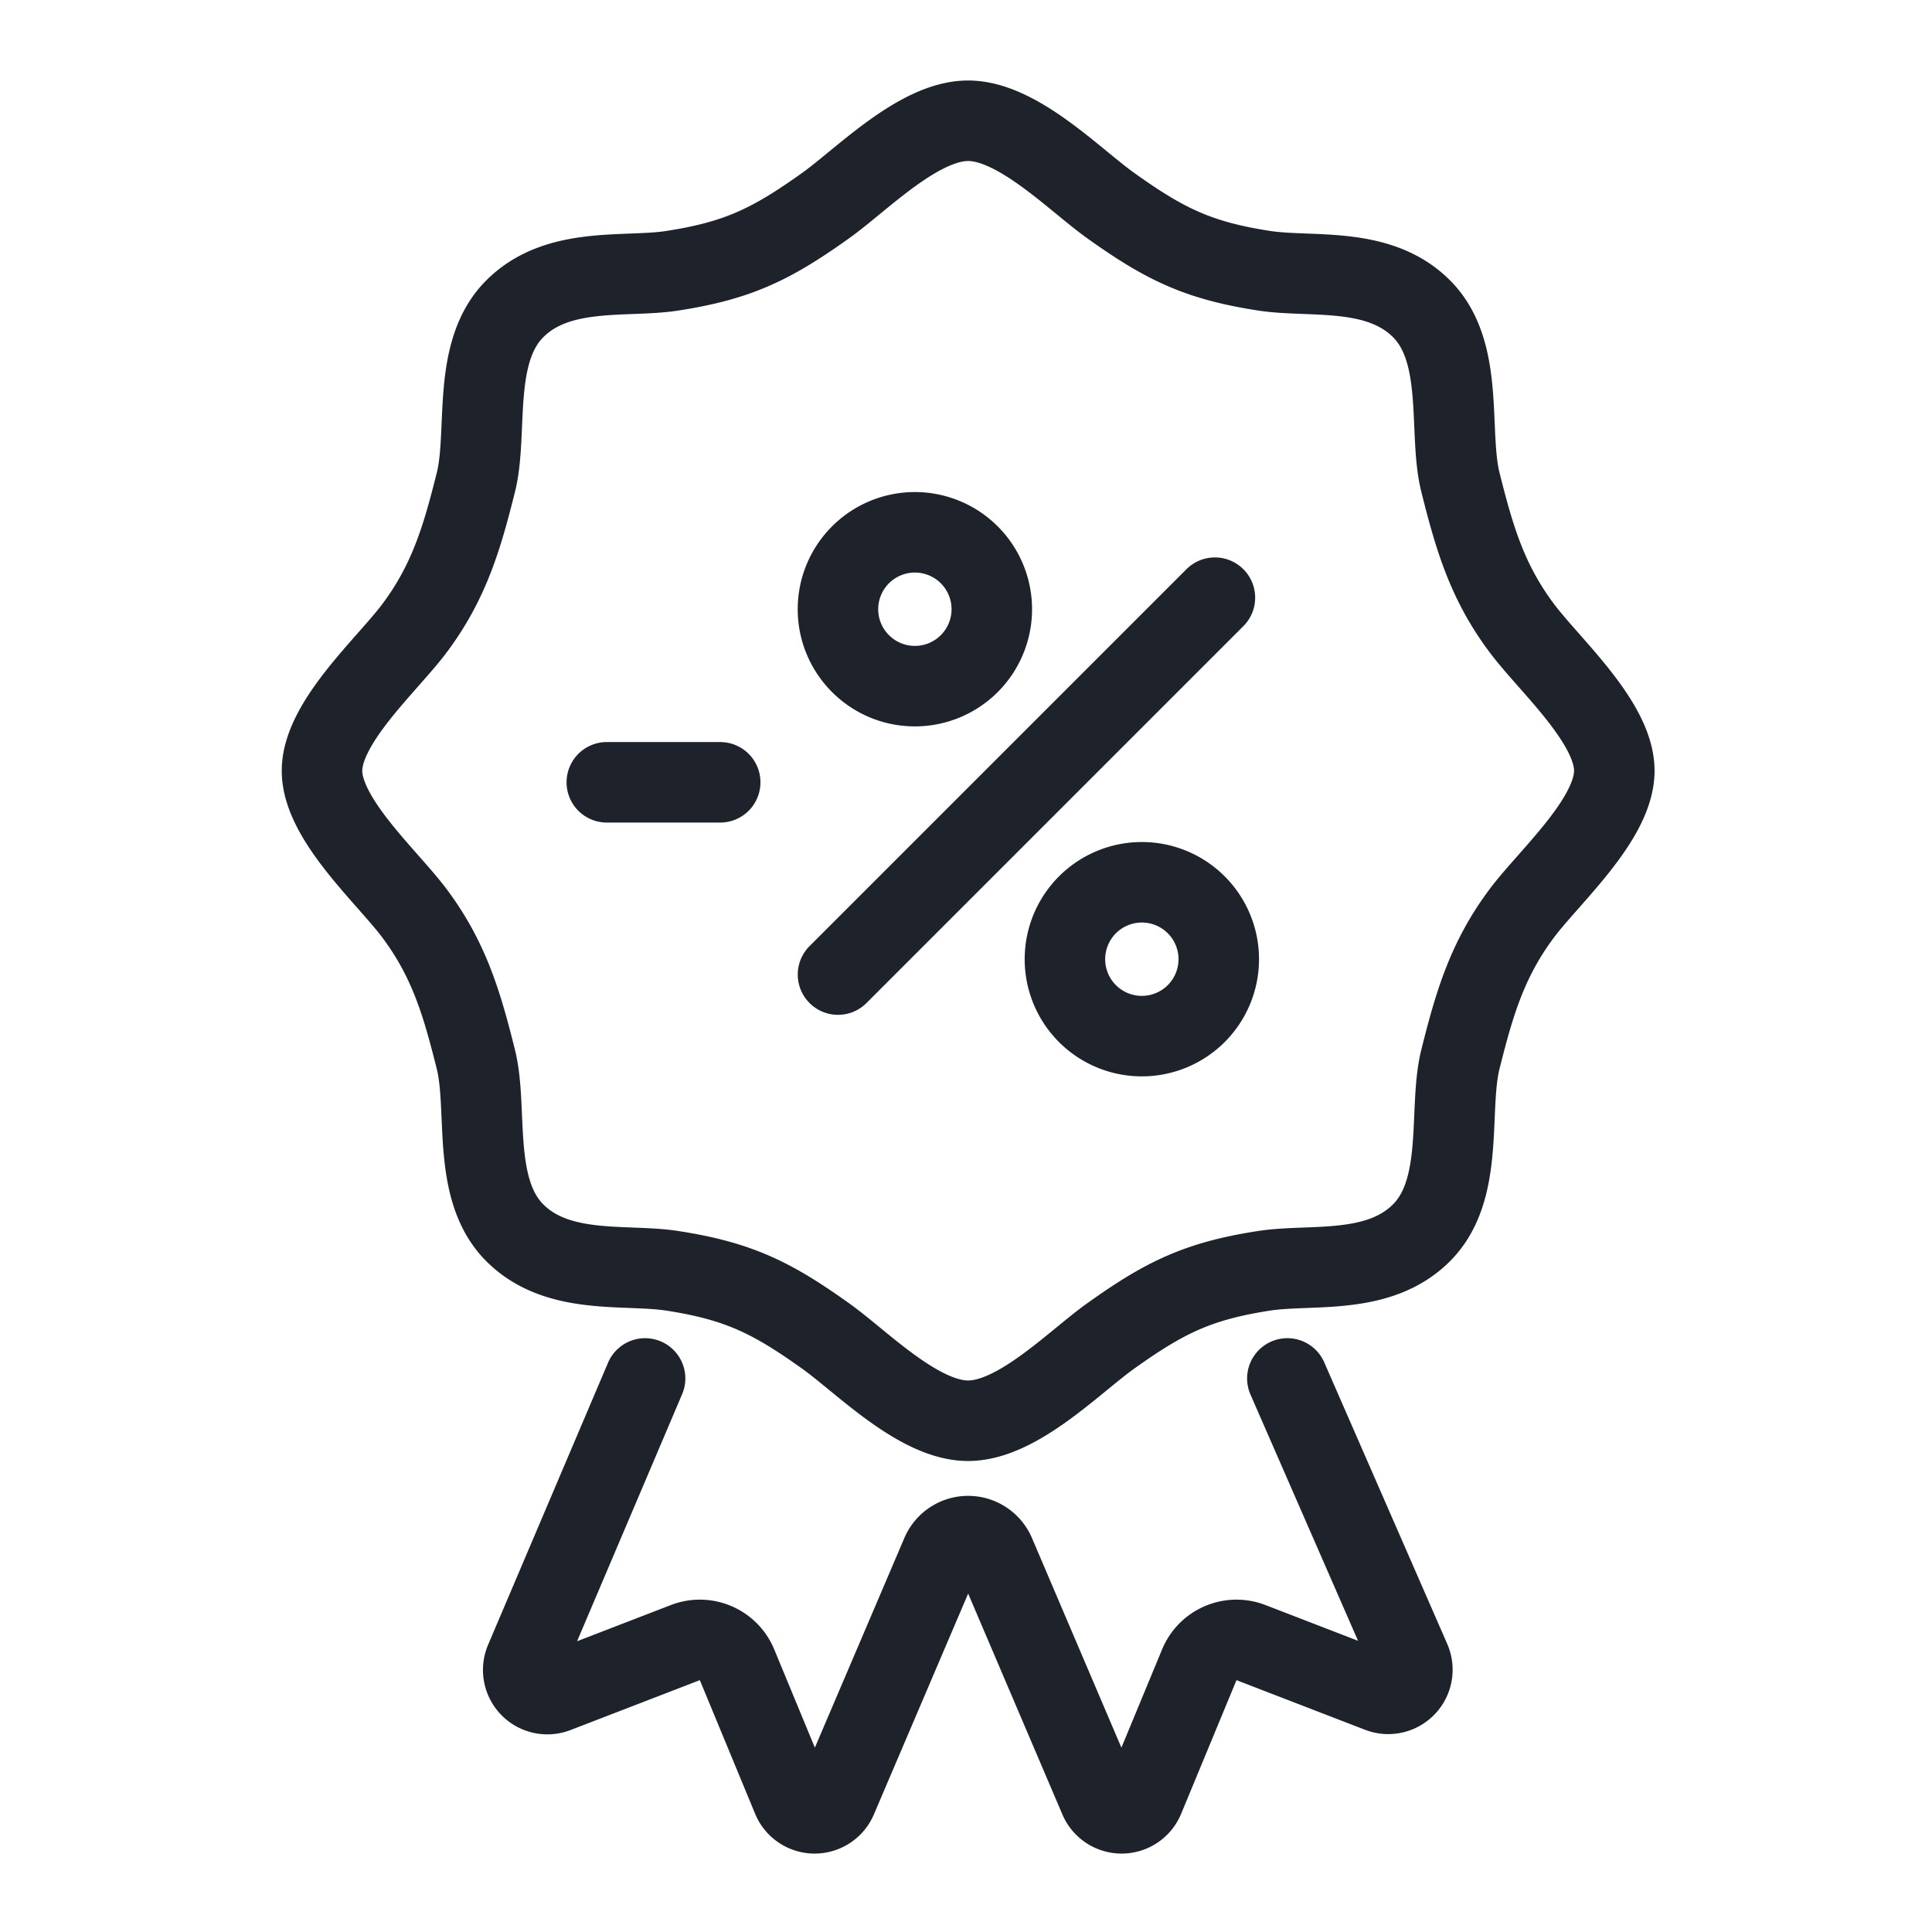
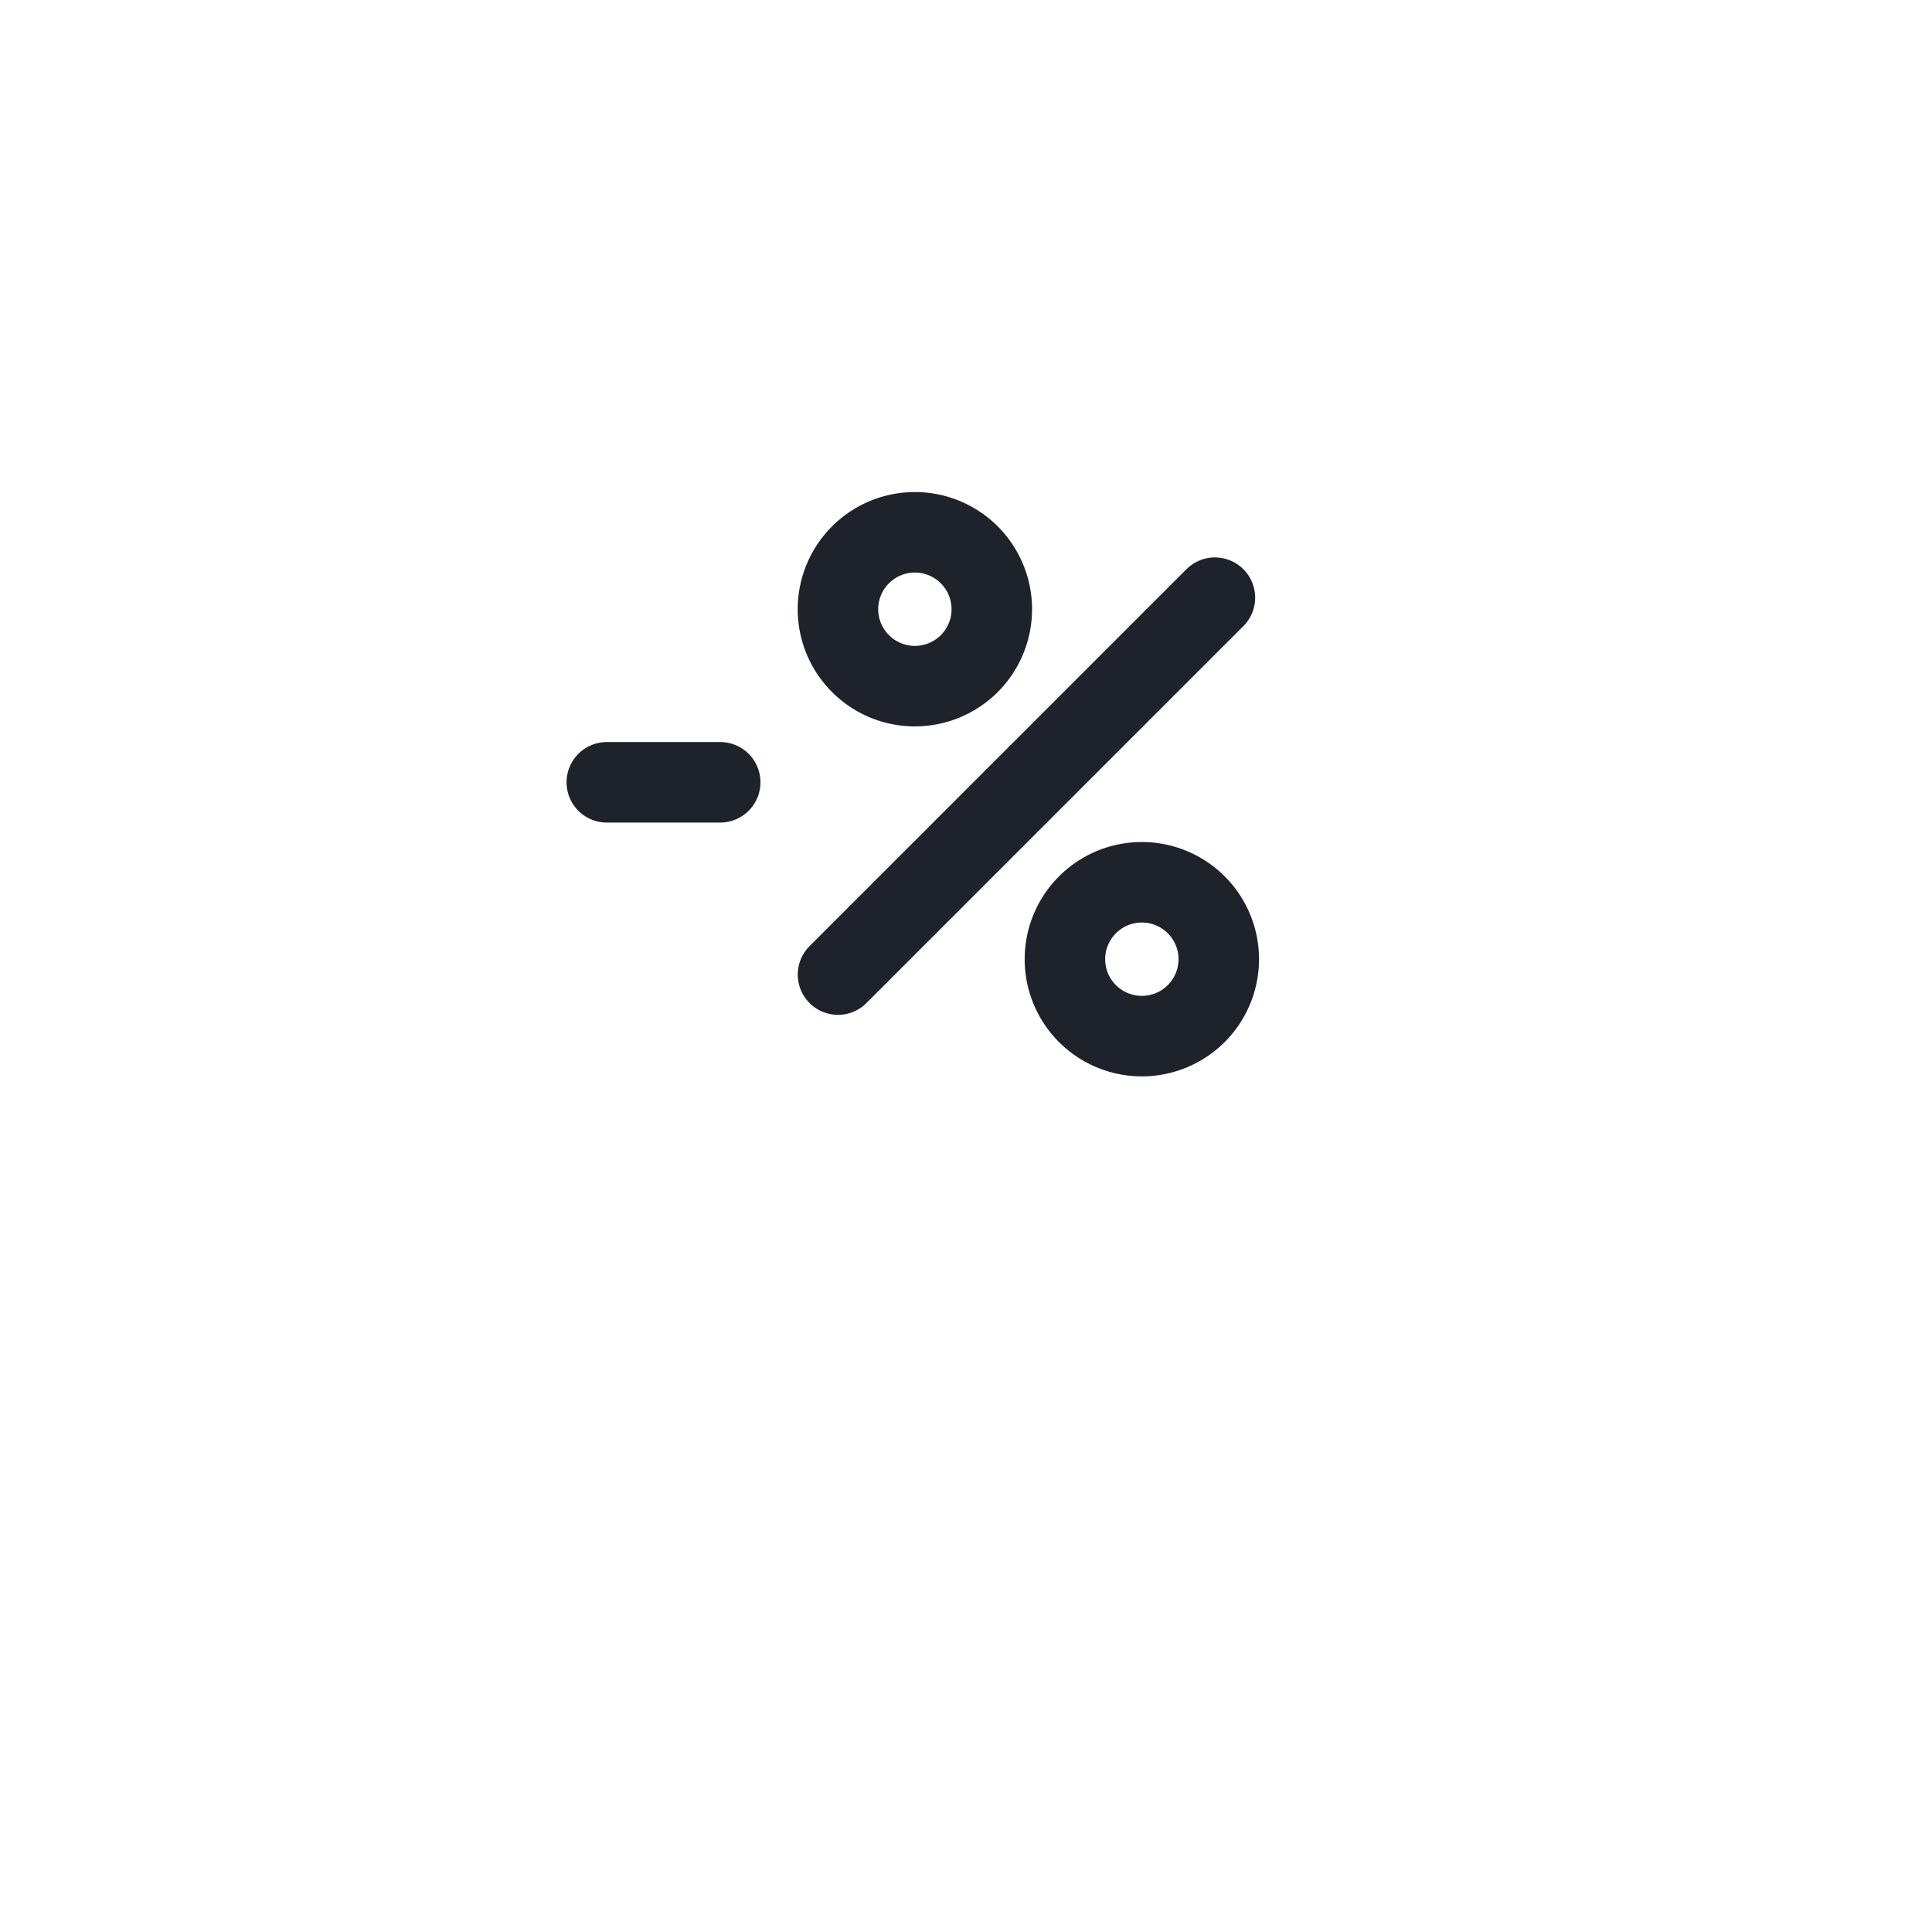
<svg xmlns="http://www.w3.org/2000/svg" width="48" height="48" fill="none">
-   <path d="M16.027 34.247l-2.98 7.008a.6.6 0 00.767.795l3.213-1.24a1 1 0 011.284.55l1.374 3.321a.6.6 0 001.106.007l2.597-6.084a.723.723 0 01.665-.44v0c.29 0 .552.174.666.44l2.596 6.084a.6.6 0 001.106-.007l1.375-3.32a1 1 0 011.284-.551l3.194 1.233a.6.6 0 00.766-.8l-3.056-6.996M8 19.15c0-1.203 1.611-2.626 2.293-3.535.867-1.156 1.186-2.259 1.53-3.631.31-1.241-.115-3.214.955-4.3 1.07-1.087 2.757-.777 3.918-.956 1.65-.254 2.48-.666 3.822-1.624C21.415 4.462 22.823 3 24.053 3s2.639 1.462 3.536 2.103c1.341.958 2.171 1.37 3.822 1.624 1.161.179 2.848-.131 3.918.956 1.07 1.086.645 3.059.955 4.3.344 1.372.662 2.475 1.53 3.63.681.91 2.293 2.333 2.293 3.536 0 1.203-1.611 2.626-2.294 3.536-.867 1.156-1.185 2.259-1.529 3.631-.31 1.24.115 3.213-.955 4.3-1.07 1.087-2.757.777-3.918.956-1.651.254-2.48.666-3.822 1.624-.897.64-2.306 2.102-3.536 2.102s-2.638-1.461-3.535-2.102c-1.342-.958-2.171-1.37-3.822-1.624-1.161-.179-2.848.13-3.918-.956-1.07-1.087-.646-3.06-.956-4.3-.343-1.372-.662-2.475-1.529-3.631C9.611 21.775 8 20.353 8 19.149z" stroke="#1E222A" stroke-width="2" stroke-linecap="round" stroke-linejoin="round" />
  <path d="M15.076 19.436h2.817m2.927 4.777l9.364-9.364m-1.816 10.893v0a1.911 1.911 0 001.912-1.91v0a1.911 1.911 0 00-1.912-1.912v0a1.911 1.911 0 00-1.91 1.911v0a1.91 1.91 0 001.91 1.911zm-5.637-8.695v0a1.911 1.911 0 001.91-1.911v0a1.911 1.911 0 00-1.91-1.911v0a1.911 1.911 0 00-1.912 1.91v0c0 1.056.856 1.912 1.912 1.912z" stroke="#1E222A" stroke-width="2" stroke-linecap="round" stroke-linejoin="round" />
</svg>